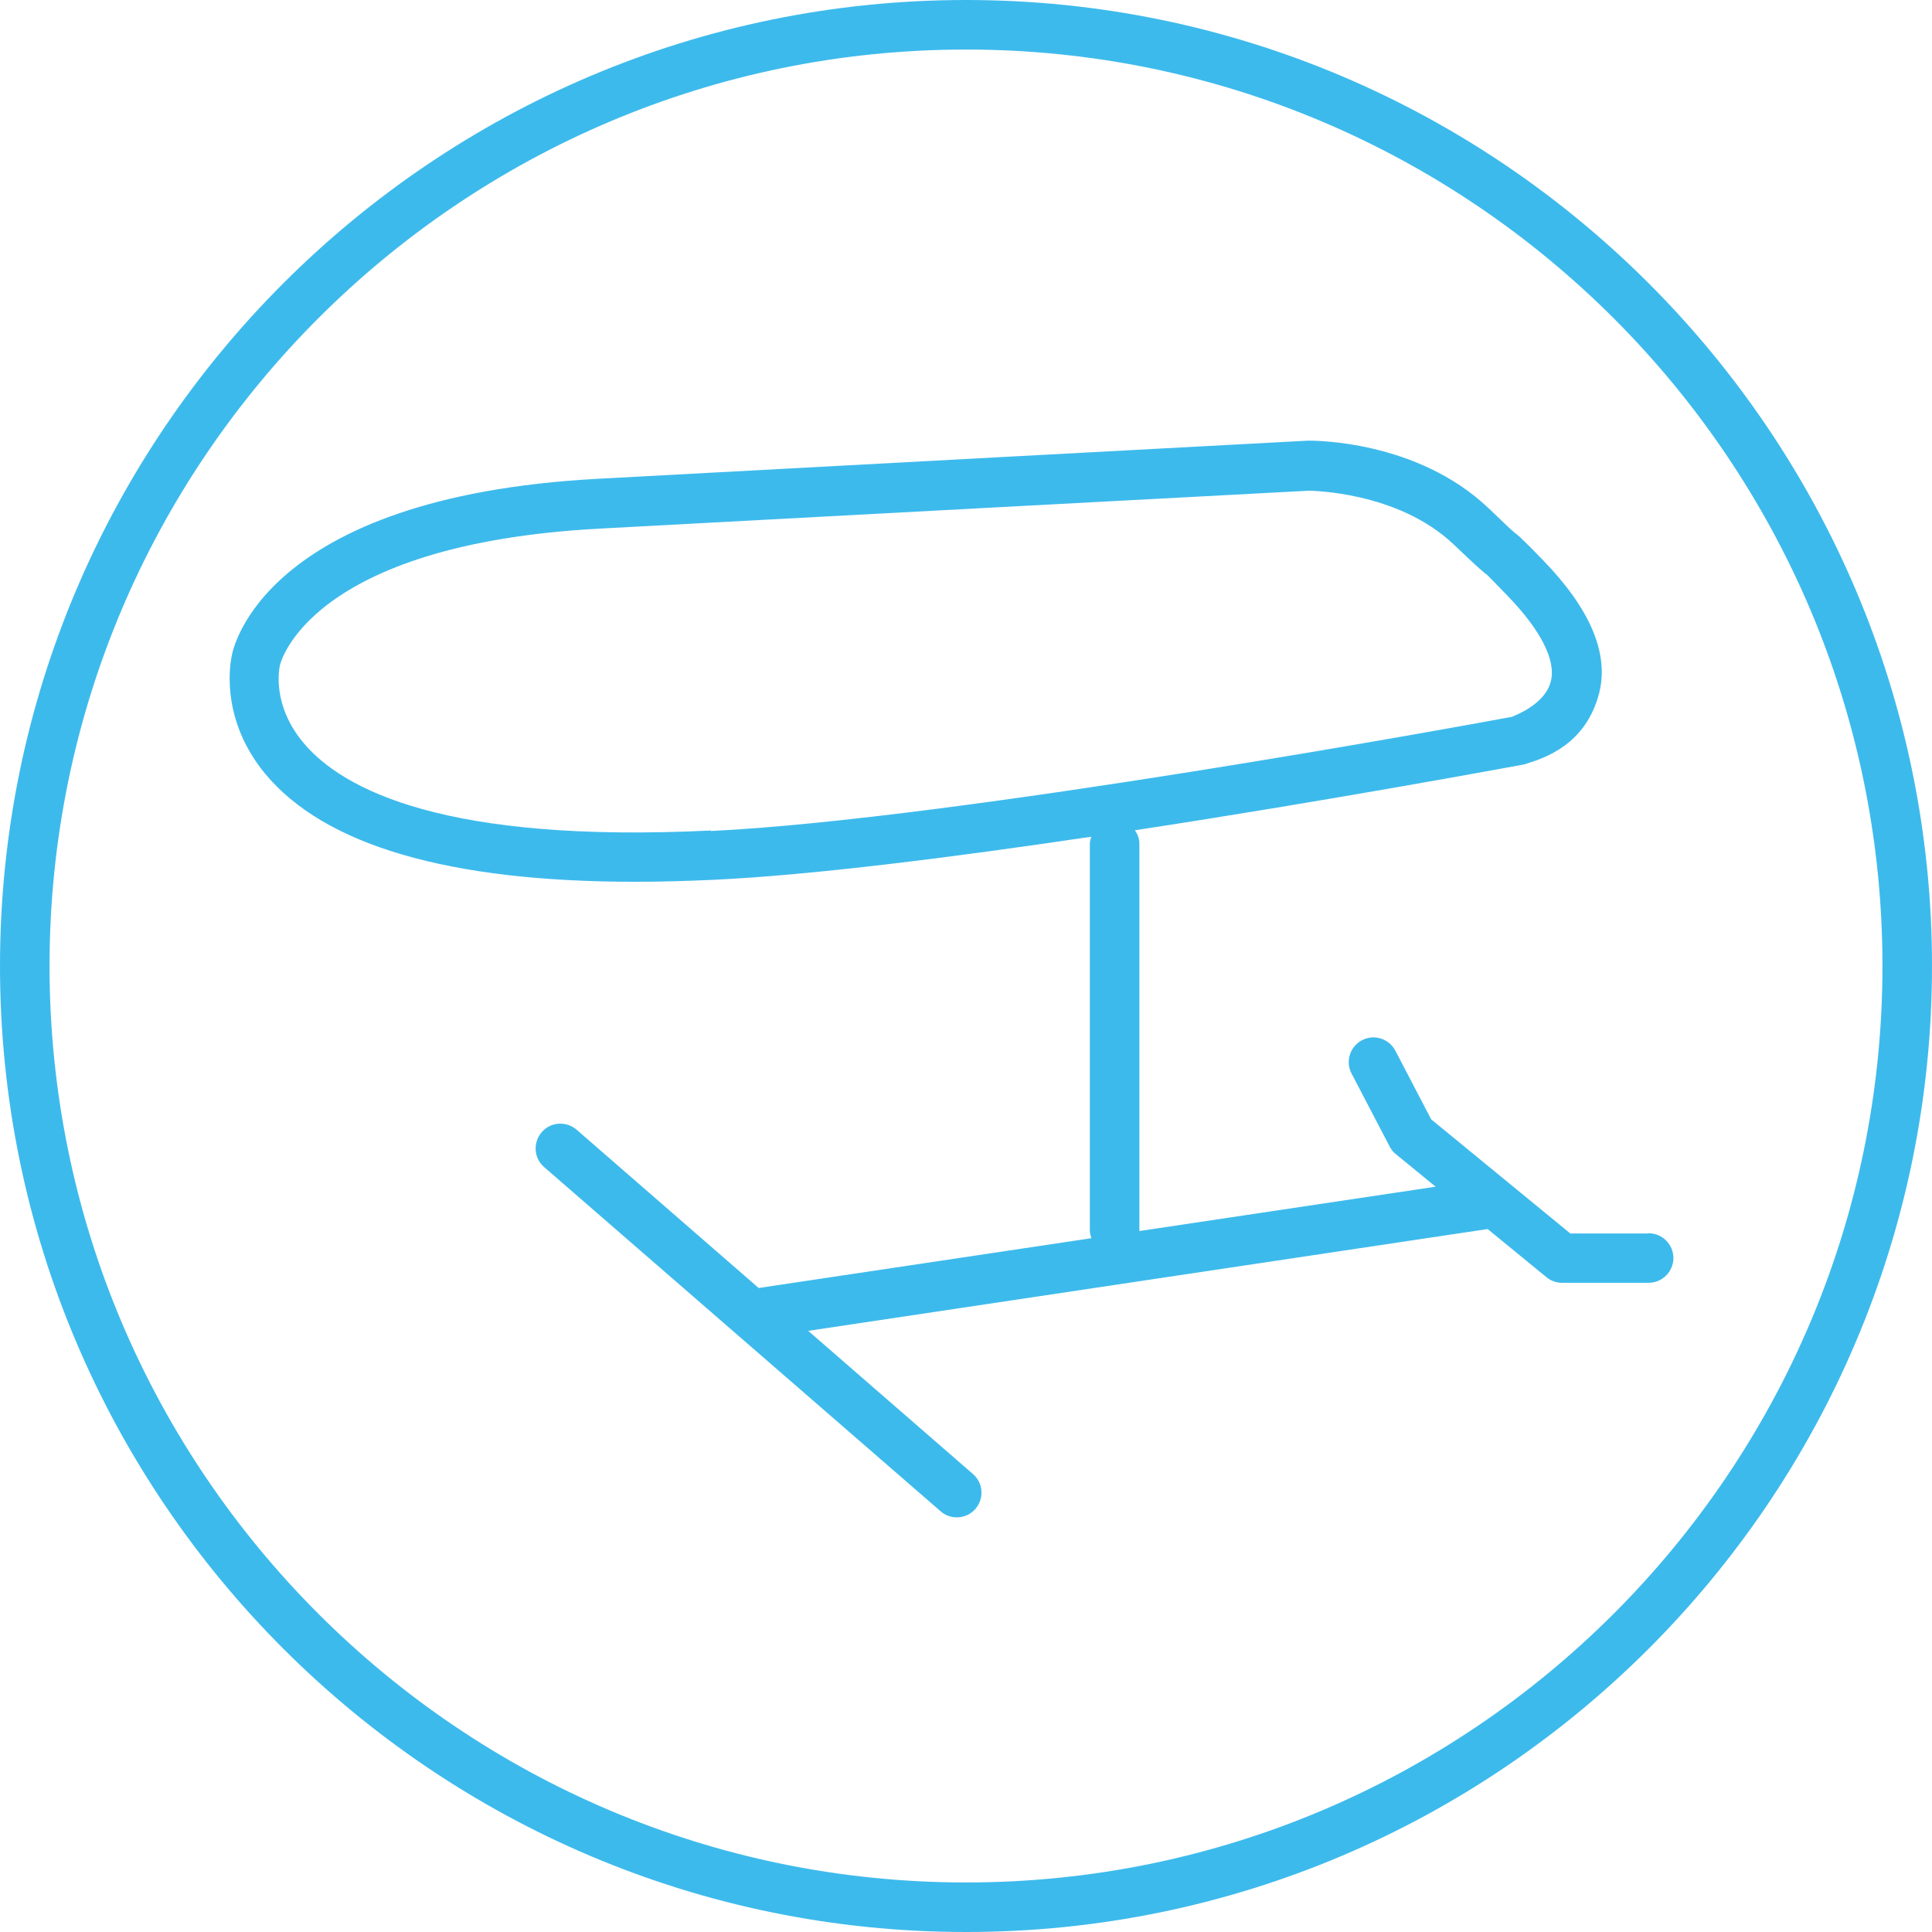
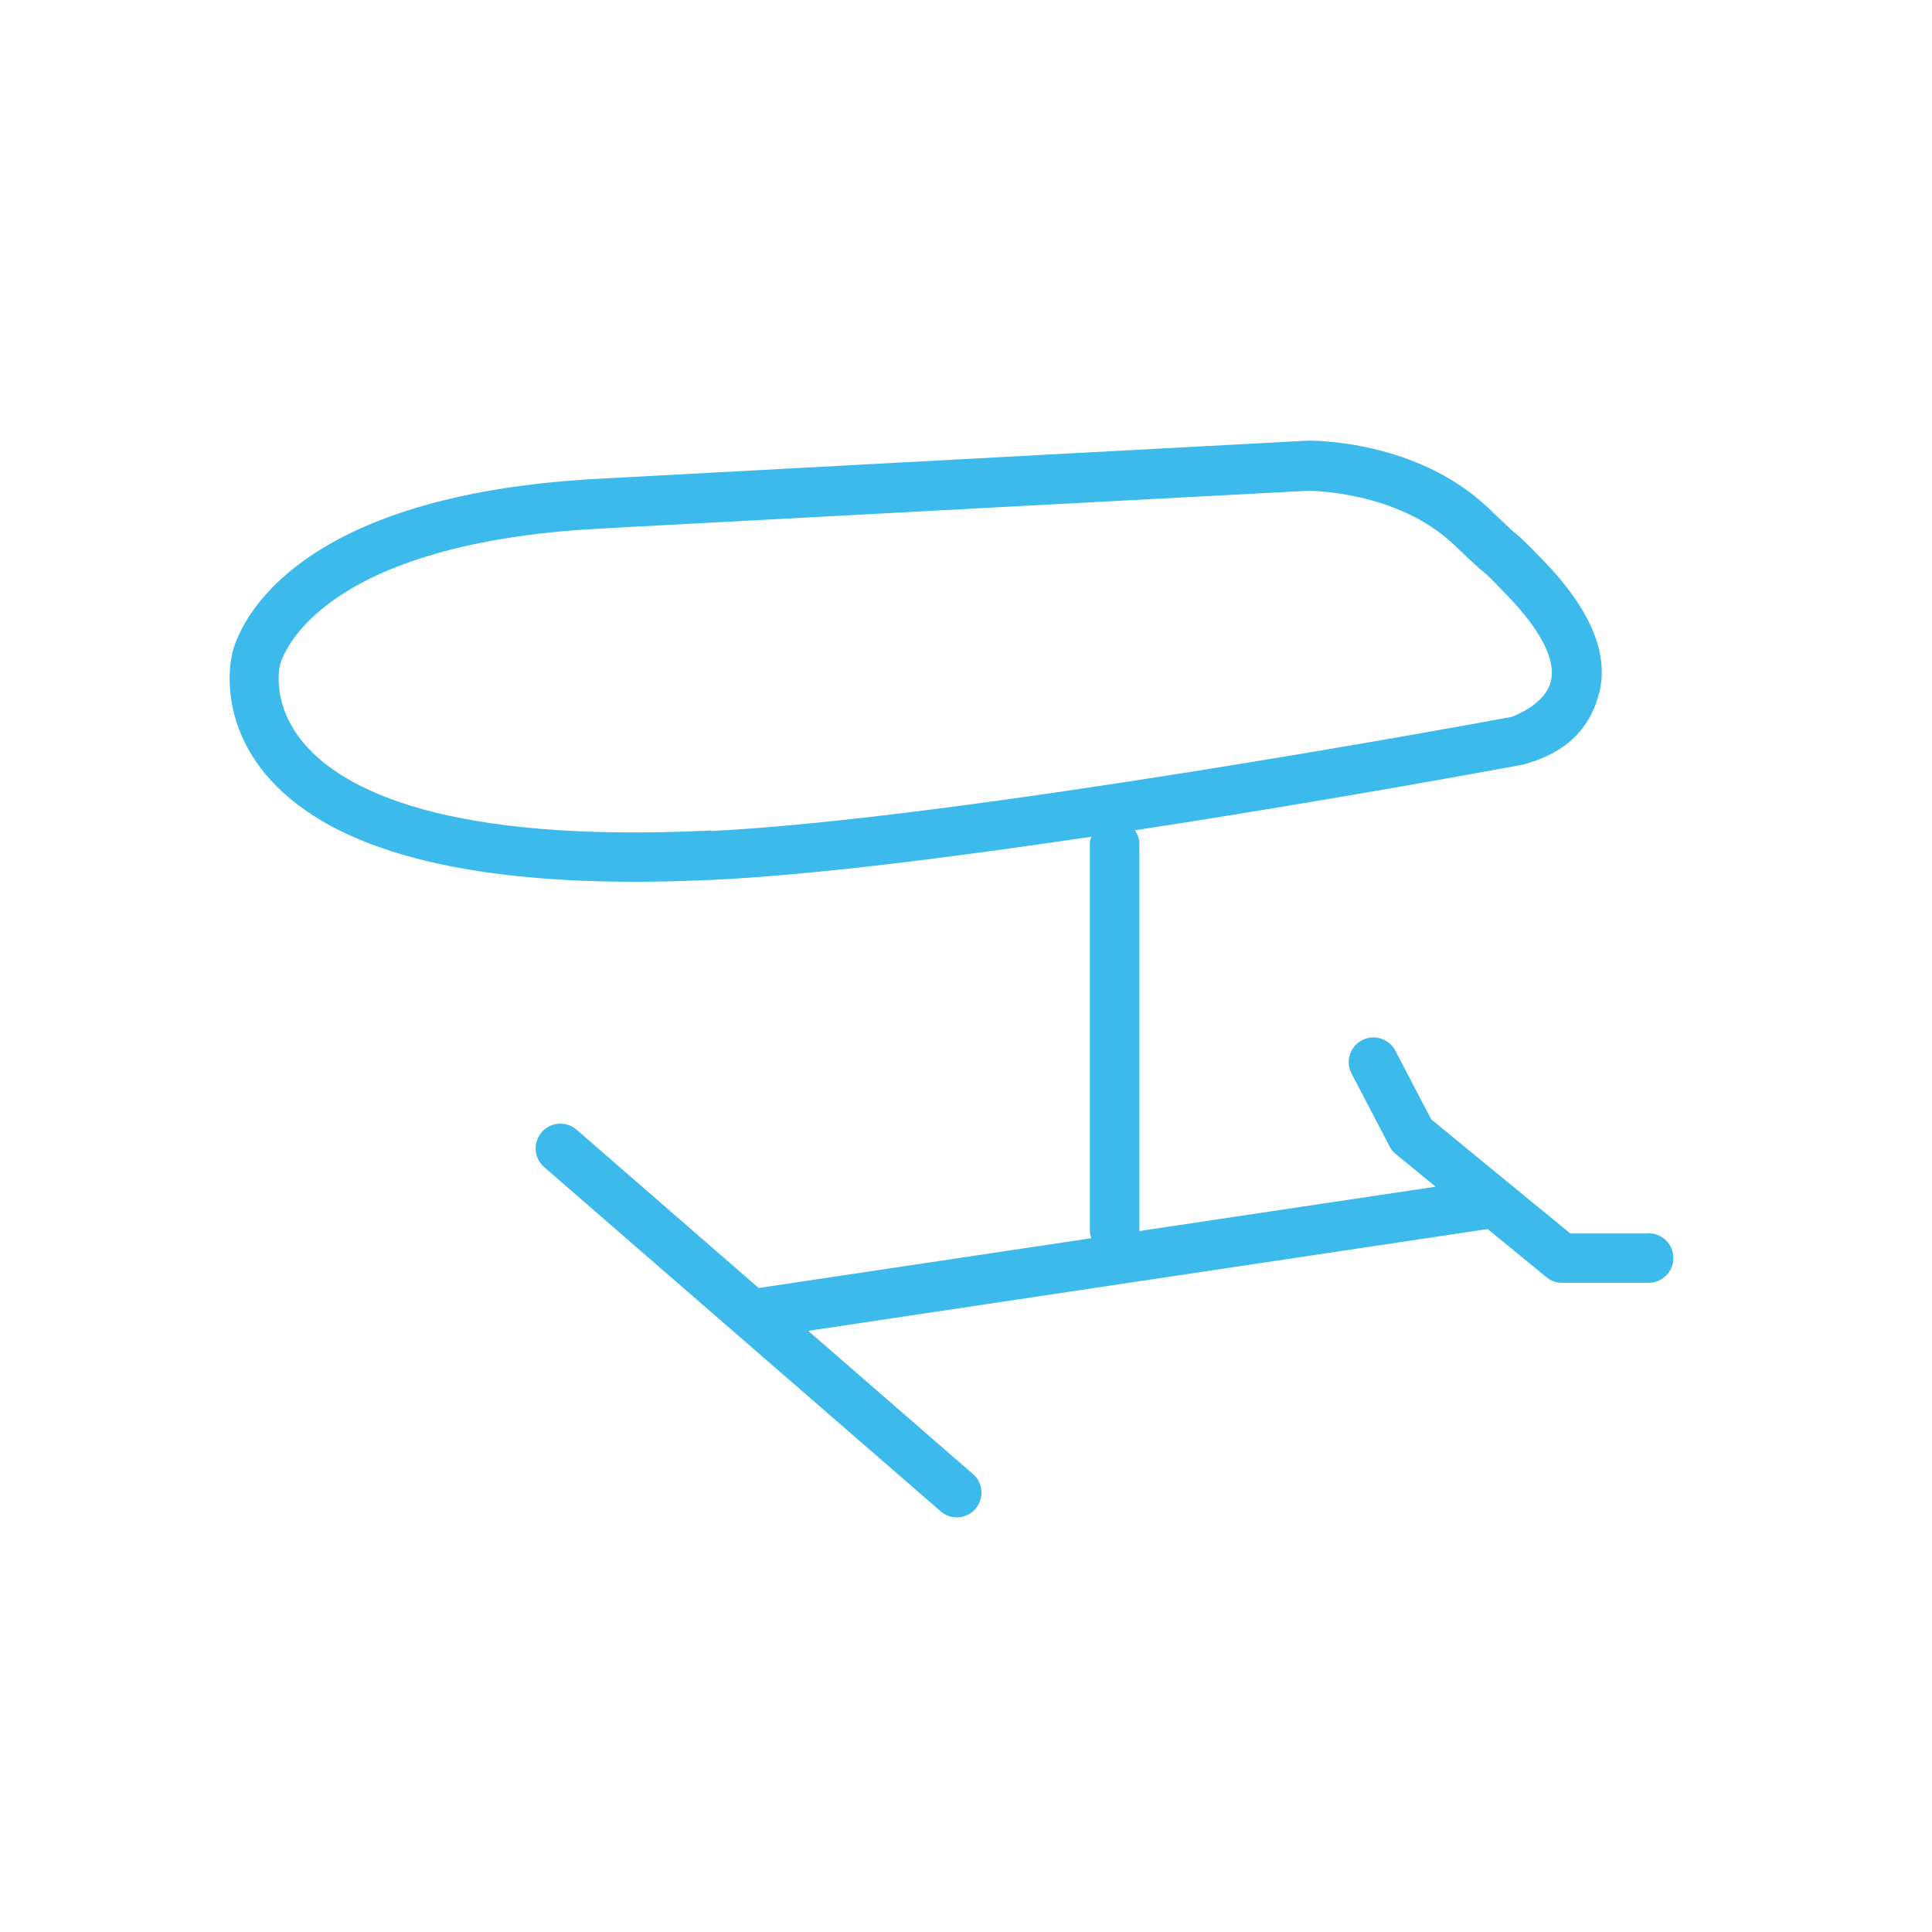
<svg xmlns="http://www.w3.org/2000/svg" id="a" viewBox="0 0 78 78">
  <defs>
    <style>.cls-1{fill:#3dbaec;}</style>
  </defs>
  <path class="cls-1" d="M66.54,49.8h-3.14l-5.62-4.61-1.44-2.76c-.25-.49-.85-.69-1.34-.44s-.69,.85-.44,1.34l1.54,2.95c.06,.12,.15,.24,.26,.32l1.6,1.31-11.96,1.79v-15.64c0-.21-.08-.39-.18-.54,7.99-1.22,15.16-2.56,15.67-2.65,.04,0,.07-.02,.11-.03,.74-.23,2.42-.76,2.96-2.85,.41-1.59-.35-3.4-2.26-5.37-.63-.65-.99-1-1.08-1.06-.13-.09-.23-.19-1.12-1.04-2.9-2.76-7.08-2.73-7.29-2.73,0,0-21.49,1.15-28.67,1.54-13.58,.73-14.75,6.94-14.78,7.13-.02,.1-.57,2.44,1.33,4.76,2.4,2.91,7.42,4.38,14.95,4.38,1.01,0,2.07-.03,3.17-.08,4.03-.19,9.73-.92,15.25-1.74-.03,.09-.06,.18-.06,.28v15.62c0,.11,.03,.21,.06,.31l-13.43,2.01-7.35-6.39c-.42-.36-1.05-.32-1.41,.1s-.32,1.05,.1,1.41l16,13.89c.19,.17,.42,.25,.66,.25,.28,0,.56-.12,.75-.34,.36-.42,.32-1.05-.1-1.41l-6.65-5.78,27.43-4.11,2.37,1.94c.18,.15,.4,.23,.63,.23h3.5c.55,0,1-.45,1-1s-.45-1-1-1h-.02ZM28.7,33.53c-10.69,.52-14.84-1.63-16.44-3.53-1.29-1.53-.99-3.01-.96-3.13,0-.05,1.12-4.9,12.93-5.53,7.18-.39,28.62-1.53,28.63-1.53,0,.01,3.55,0,5.84,2.18,1,.96,1.23,1.14,1.35,1.23,.08,.08,.28,.28,.8,.82,1.35,1.39,1.98,2.62,1.76,3.47-.22,.89-1.35,1.34-1.57,1.43-1.39,.26-22.42,4.13-32.34,4.61v-.02Z" />
-   <path class="cls-1" d="M39,0C17.5,0,0,17.5,0,39s17.5,39,39,39,39-17.5,39-39S60.5,0,39,0Zm0,76C18.6,76,2,59.4,2,39S18.6,2,39,2s37,16.6,37,37-16.6,37-37,37Z" />
</svg>